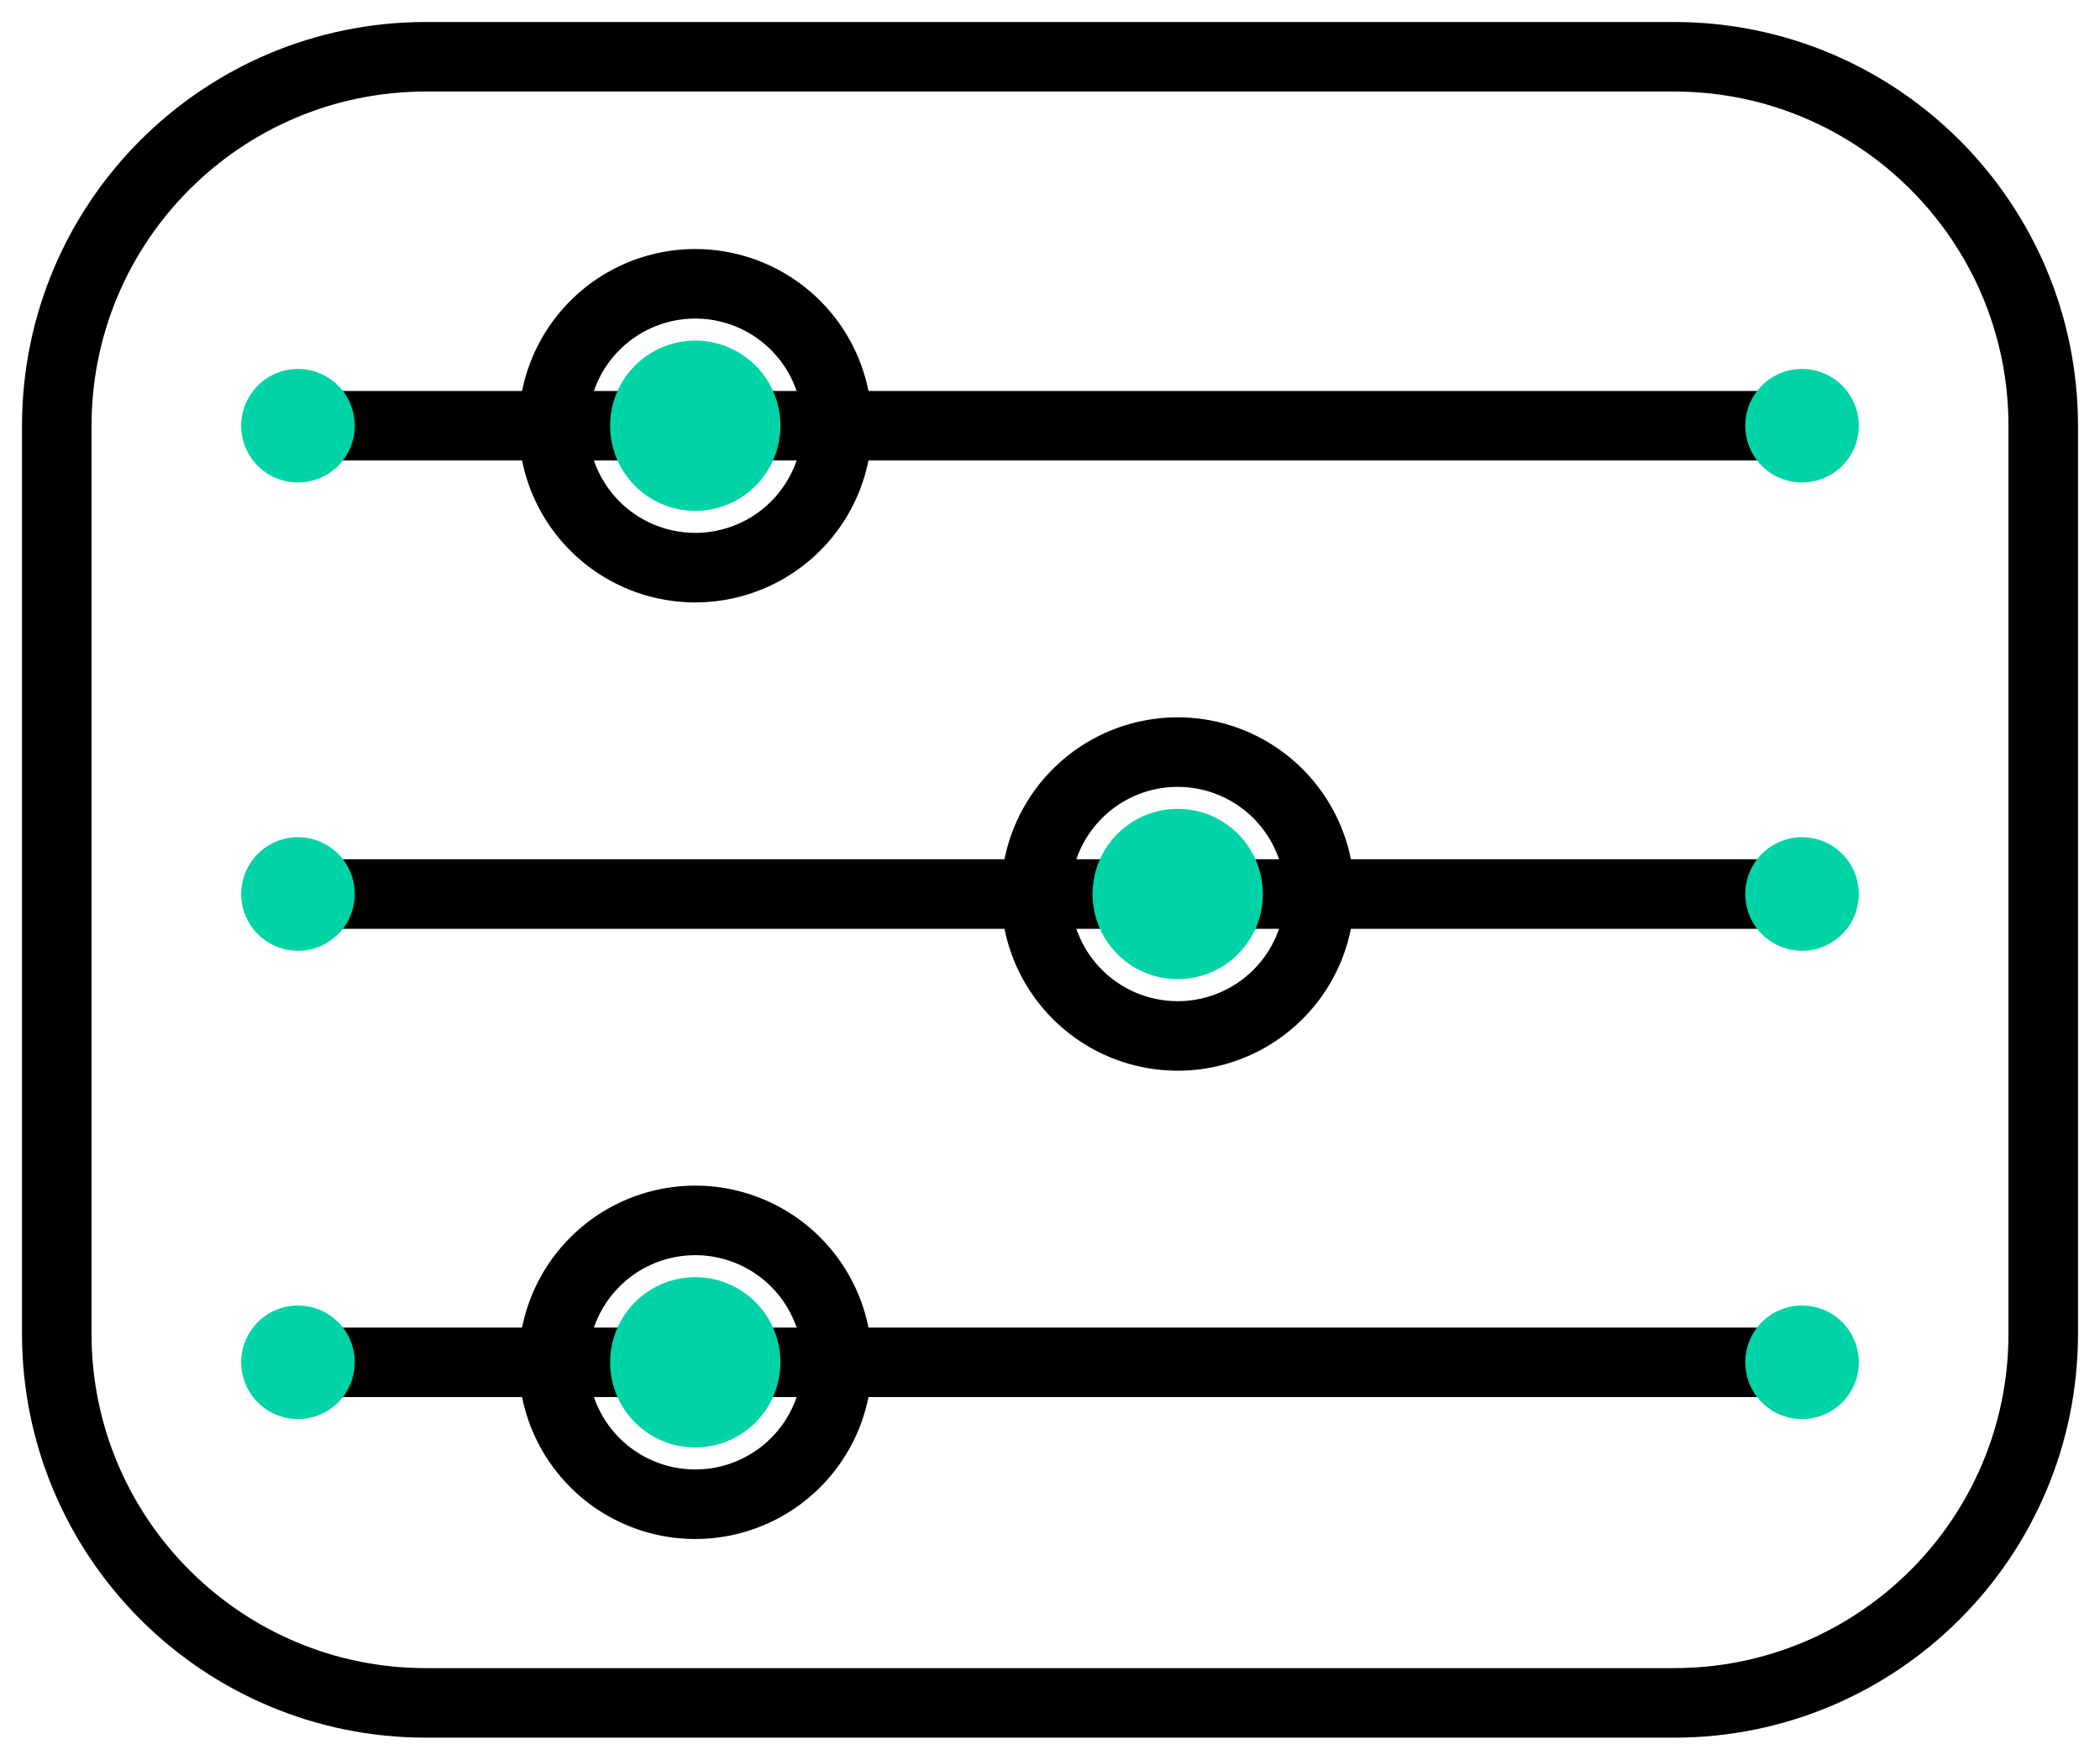
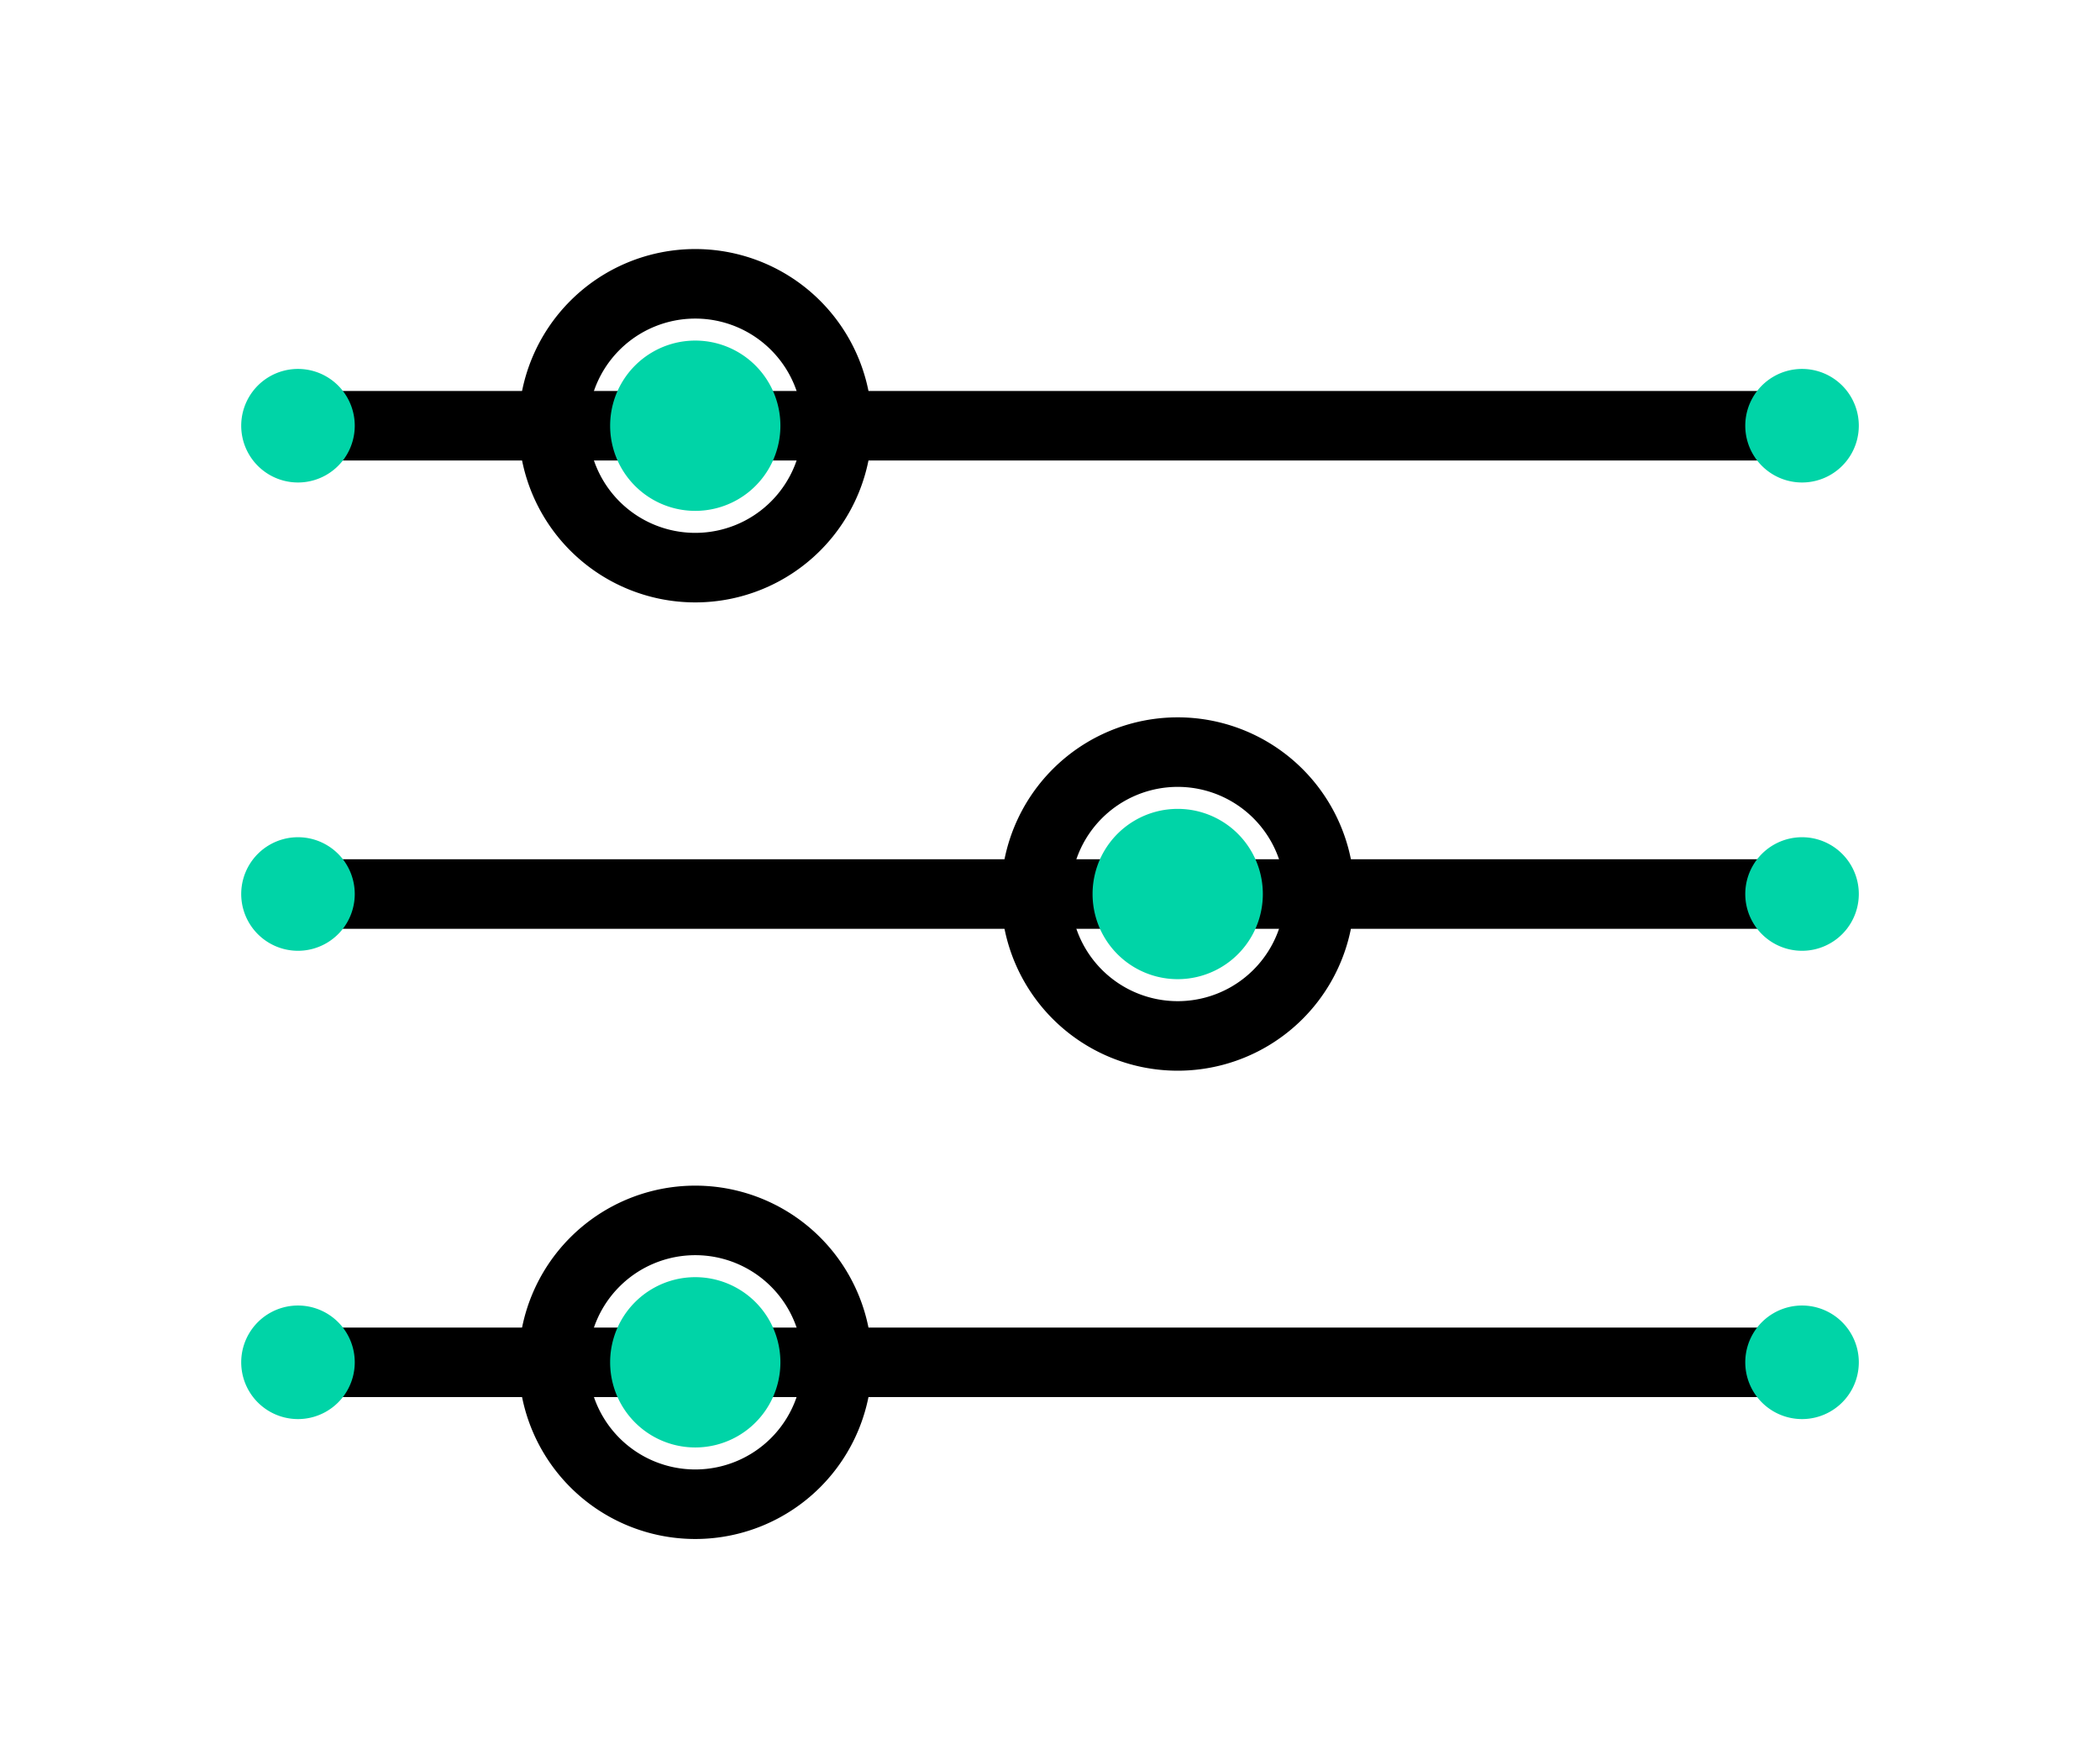
<svg xmlns="http://www.w3.org/2000/svg" width="74" height="62" viewBox="0 0 74 62">
  <g fill="none" fill-rule="evenodd">
-     <path d="M58.99 60H15.01C7.824 60 2 54.176 2 46.99V15.01C2 7.824 7.824 2 15.01 2h43.98C66.176 2 72 7.824 72 15.01v31.98C72 54.176 66.176 60 58.99 60z" stroke="#000" stroke-width="2.45" />
    <path stroke="#000" stroke-width="2.45" stroke-linecap="round" d="M10.5 15h53M10.5 31.5h53M10.5 48h53" />
    <path d="M29.5 48a5 5 0 1 1-10 0 5 5 0 0 1 10 0zM29.5 15a5 5 0 1 1-10 0 5 5 0 0 1 10 0zM46.5 31.5a5 5 0 0 1-5 5 5 5 0 0 1-5-5 5 5 0 0 1 5-5 5 5 0 0 1 5 5z" stroke="#000" stroke-width="2.45" />
    <path d="M44.5 31.5a3 3 0 1 1-6 0 3 3 0 0 1 6 0M27.5 48a3 3 0 1 1-6 0 3 3 0 0 1 6 0M27.5 15a3 3 0 1 1-6 0 3 3 0 0 1 6 0M10.5 17a2 2 0 1 1 .001-4.001A2 2 0 0 1 10.5 17M10.5 33.5a2 2 0 1 1 .001-4.001A2 2 0 0 1 10.5 33.5M10.5 50a2 2 0 1 1 .001-4.001A2 2 0 0 1 10.5 50M63.5 17a2 2 0 1 1 .001-4.001A2 2 0 0 1 63.5 17M63.5 33.5a2 2 0 1 1 .001-4.001A2 2 0 0 1 63.5 33.5M63.5 50a2 2 0 1 1 .001-4.001A2 2 0 0 1 63.5 50" fill="#00D4A7" />
  </g>
</svg>